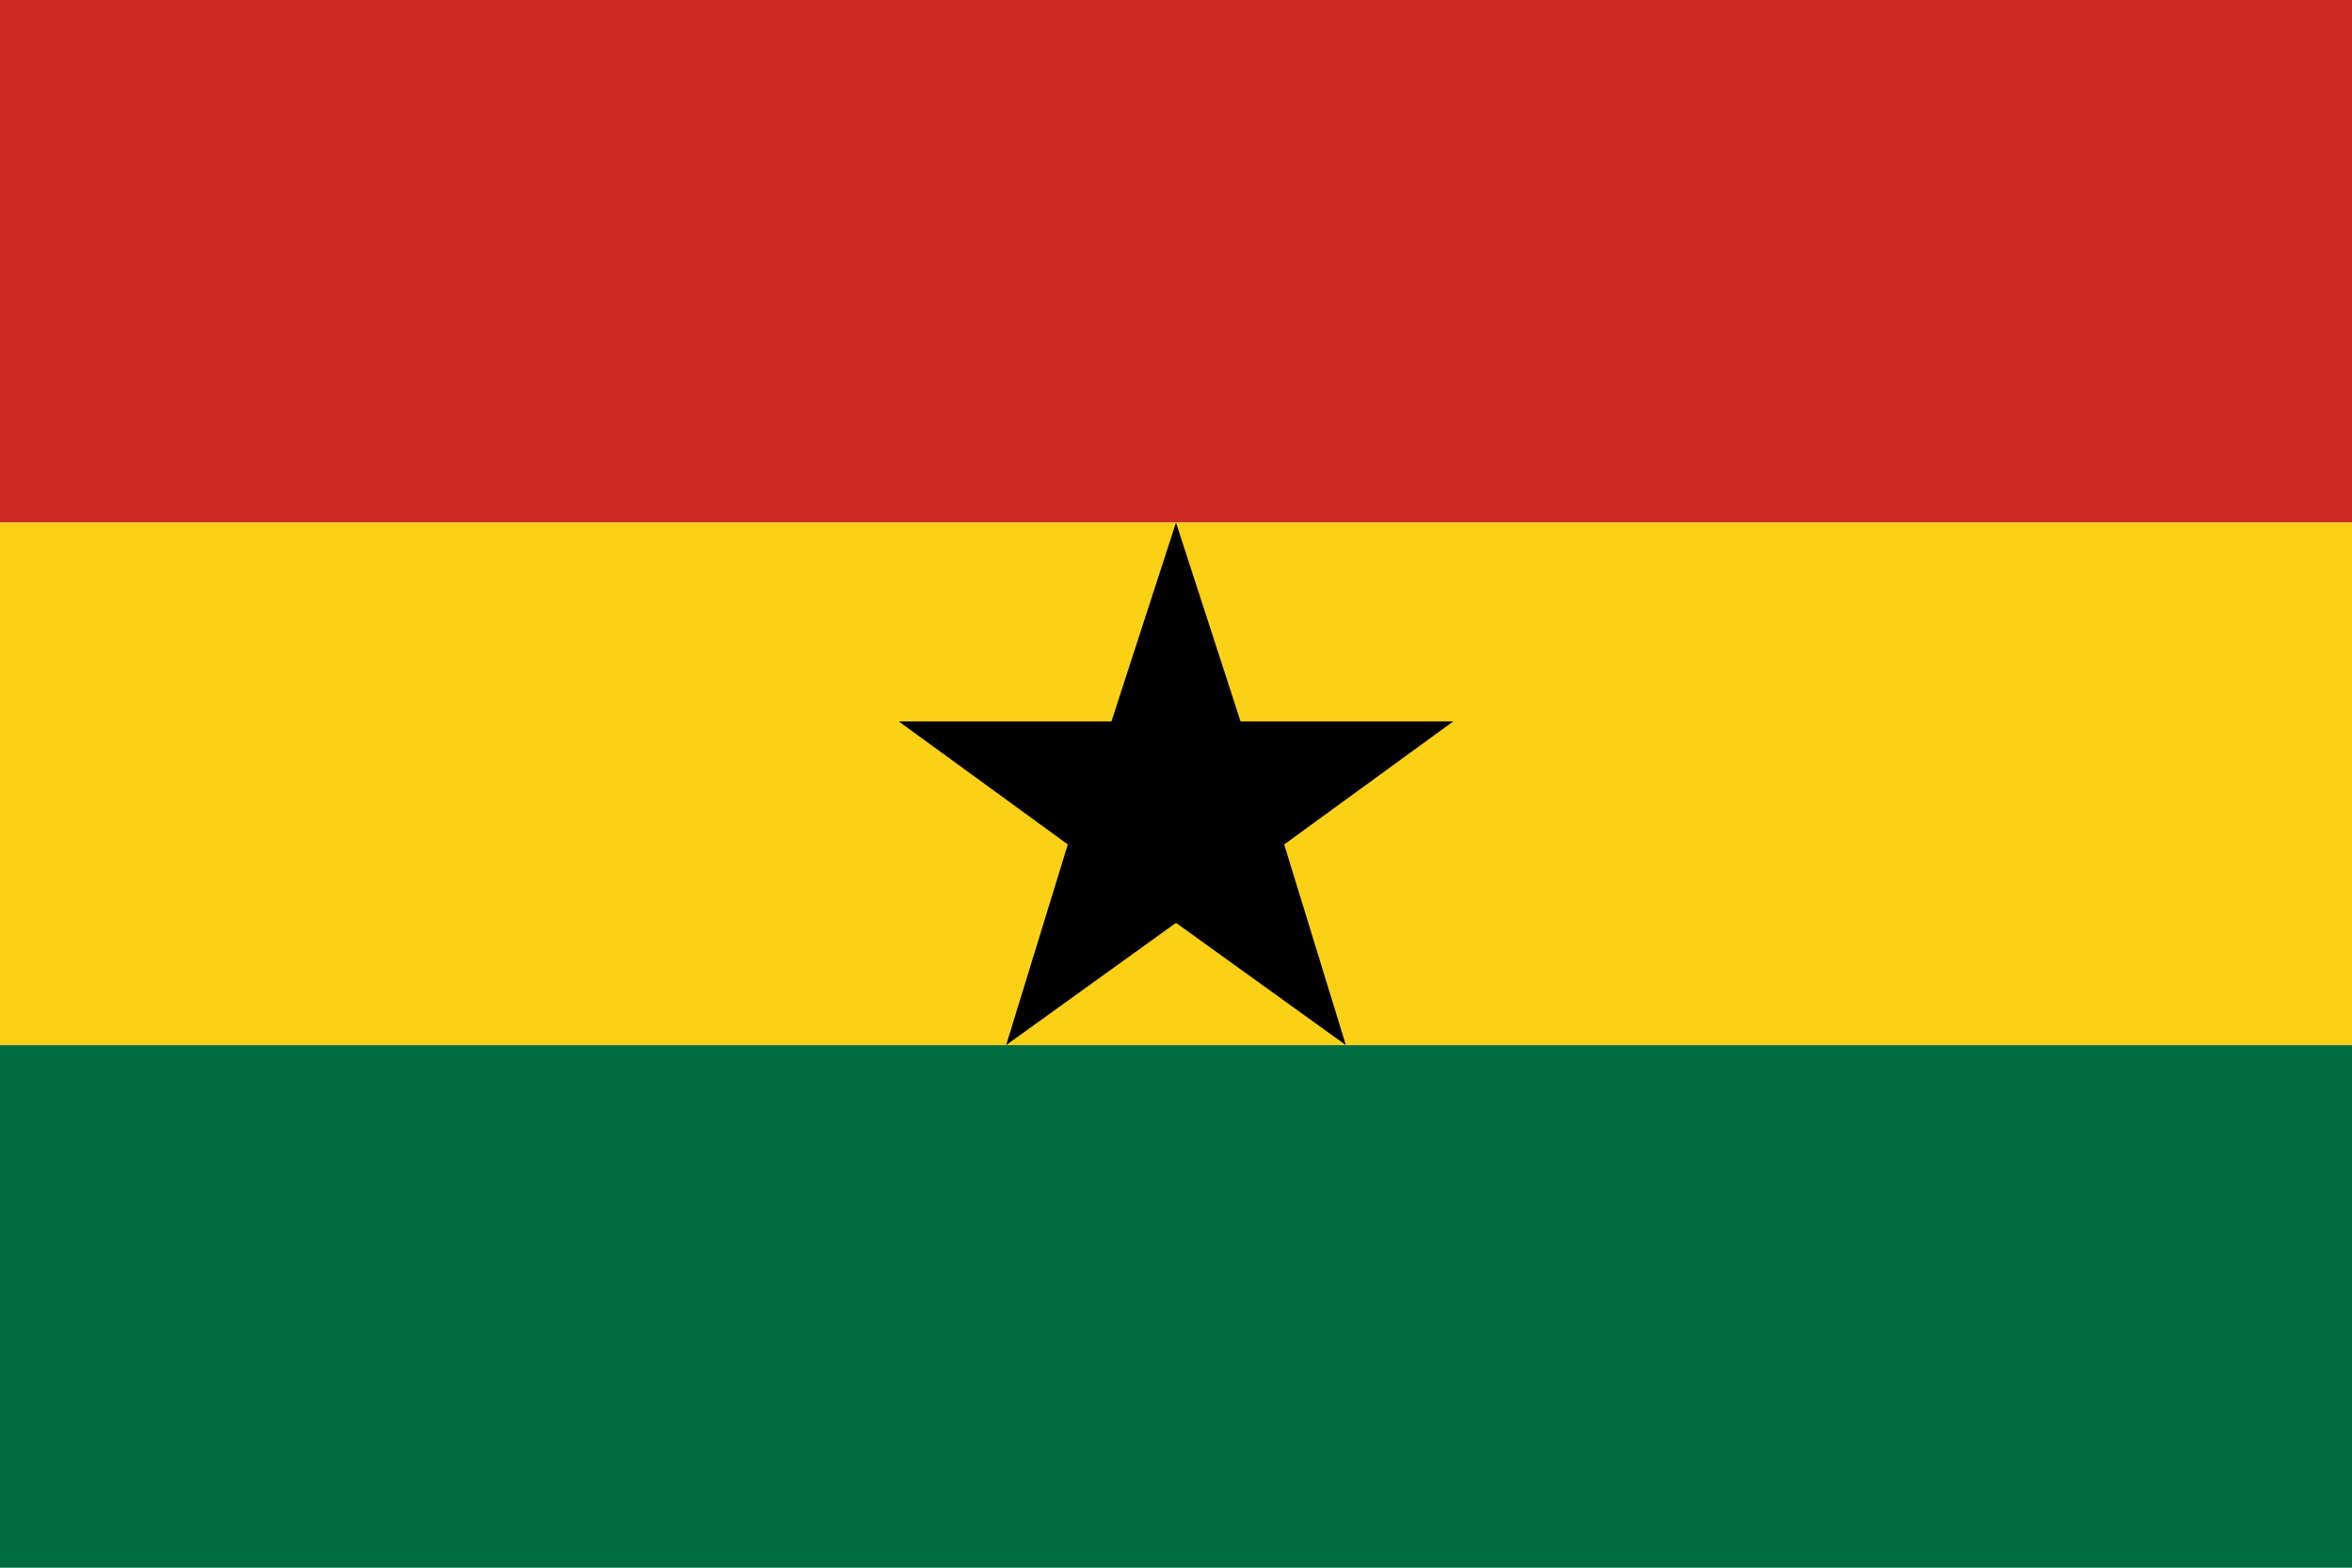
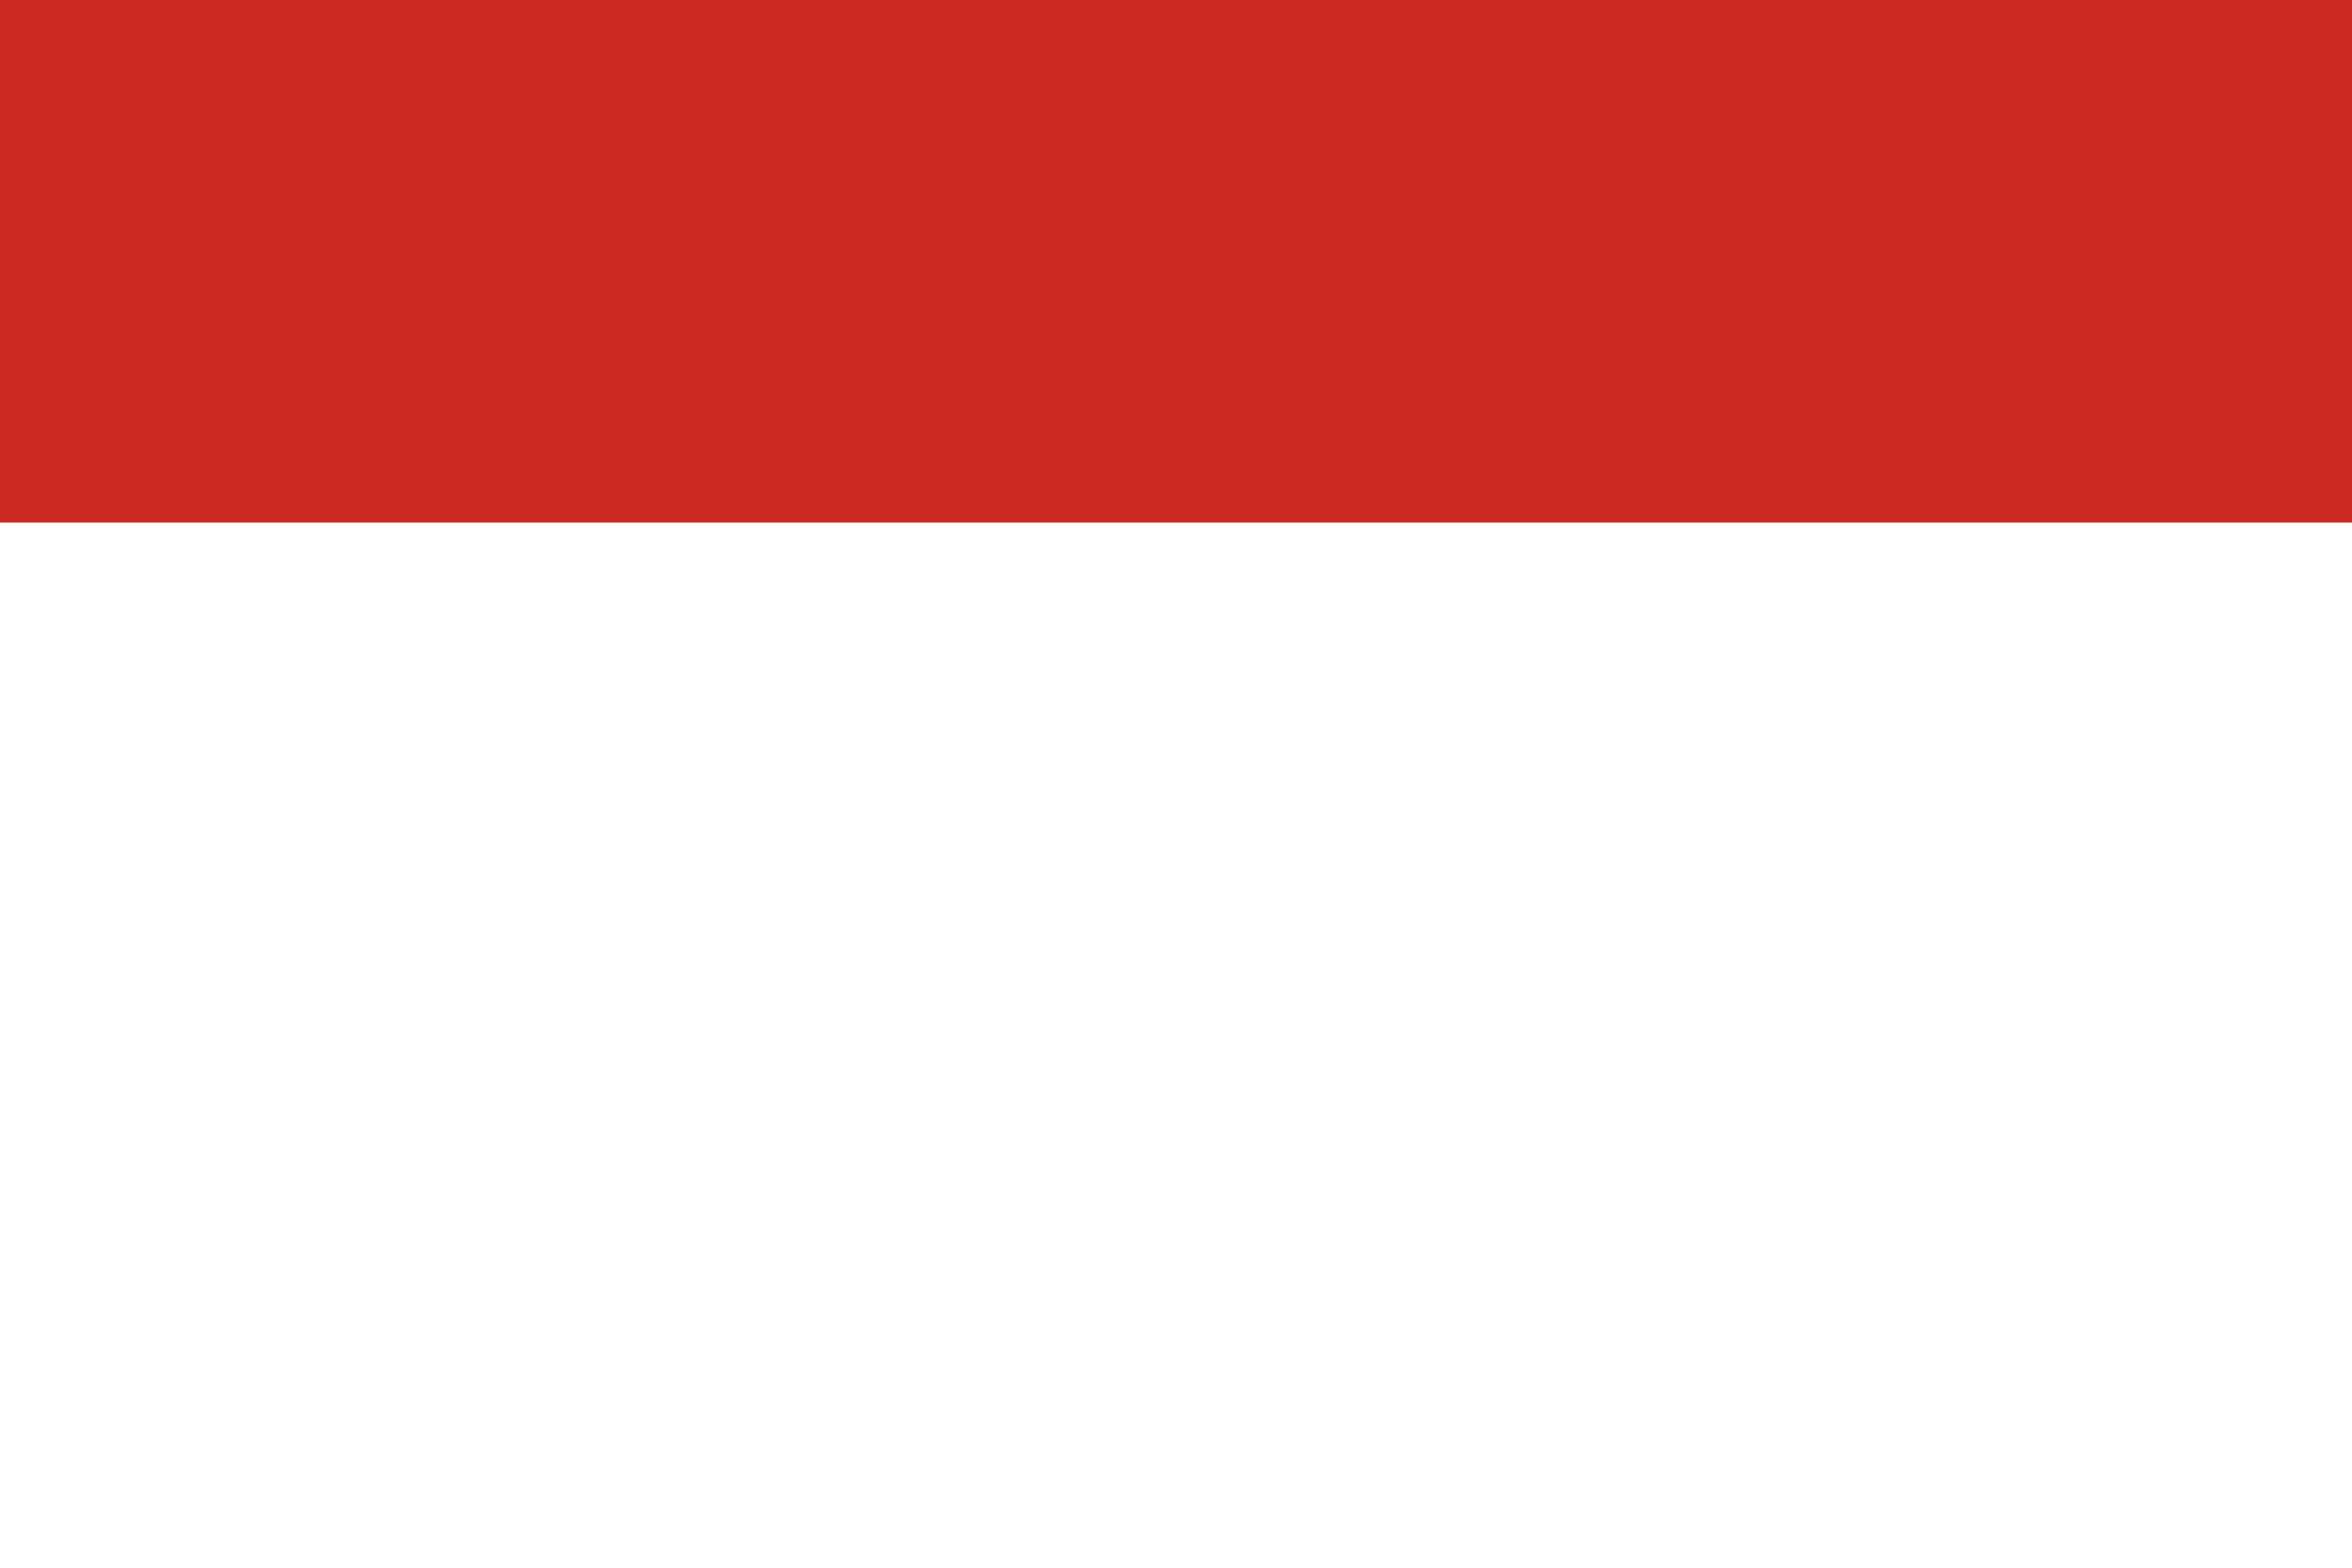
<svg xmlns="http://www.w3.org/2000/svg" version="1.1" id="Layer_1" x="0px" y="0px" viewBox="0 0 900 600" style="enable-background:new 0 0 900 600;" xml:space="preserve">
  <style type="text/css">
	.st0{fill:#CB2922;}
	.st1{fill:#FBD116;}
	.st2{fill:#006C40;}
</style>
  <rect y="0" class="st0" width="900" height="200" />
-   <rect y="200" class="st1" width="900" height="200" />
-   <rect y="400" class="st2" width="900" height="200" />
-   <polygon points="491.4,323.2 556.1,276.1 474.7,276.1 450,200 425.3,276.1 343.9,276.1 408.6,323.2 385,400 450,353.2 515,400 " />
</svg>